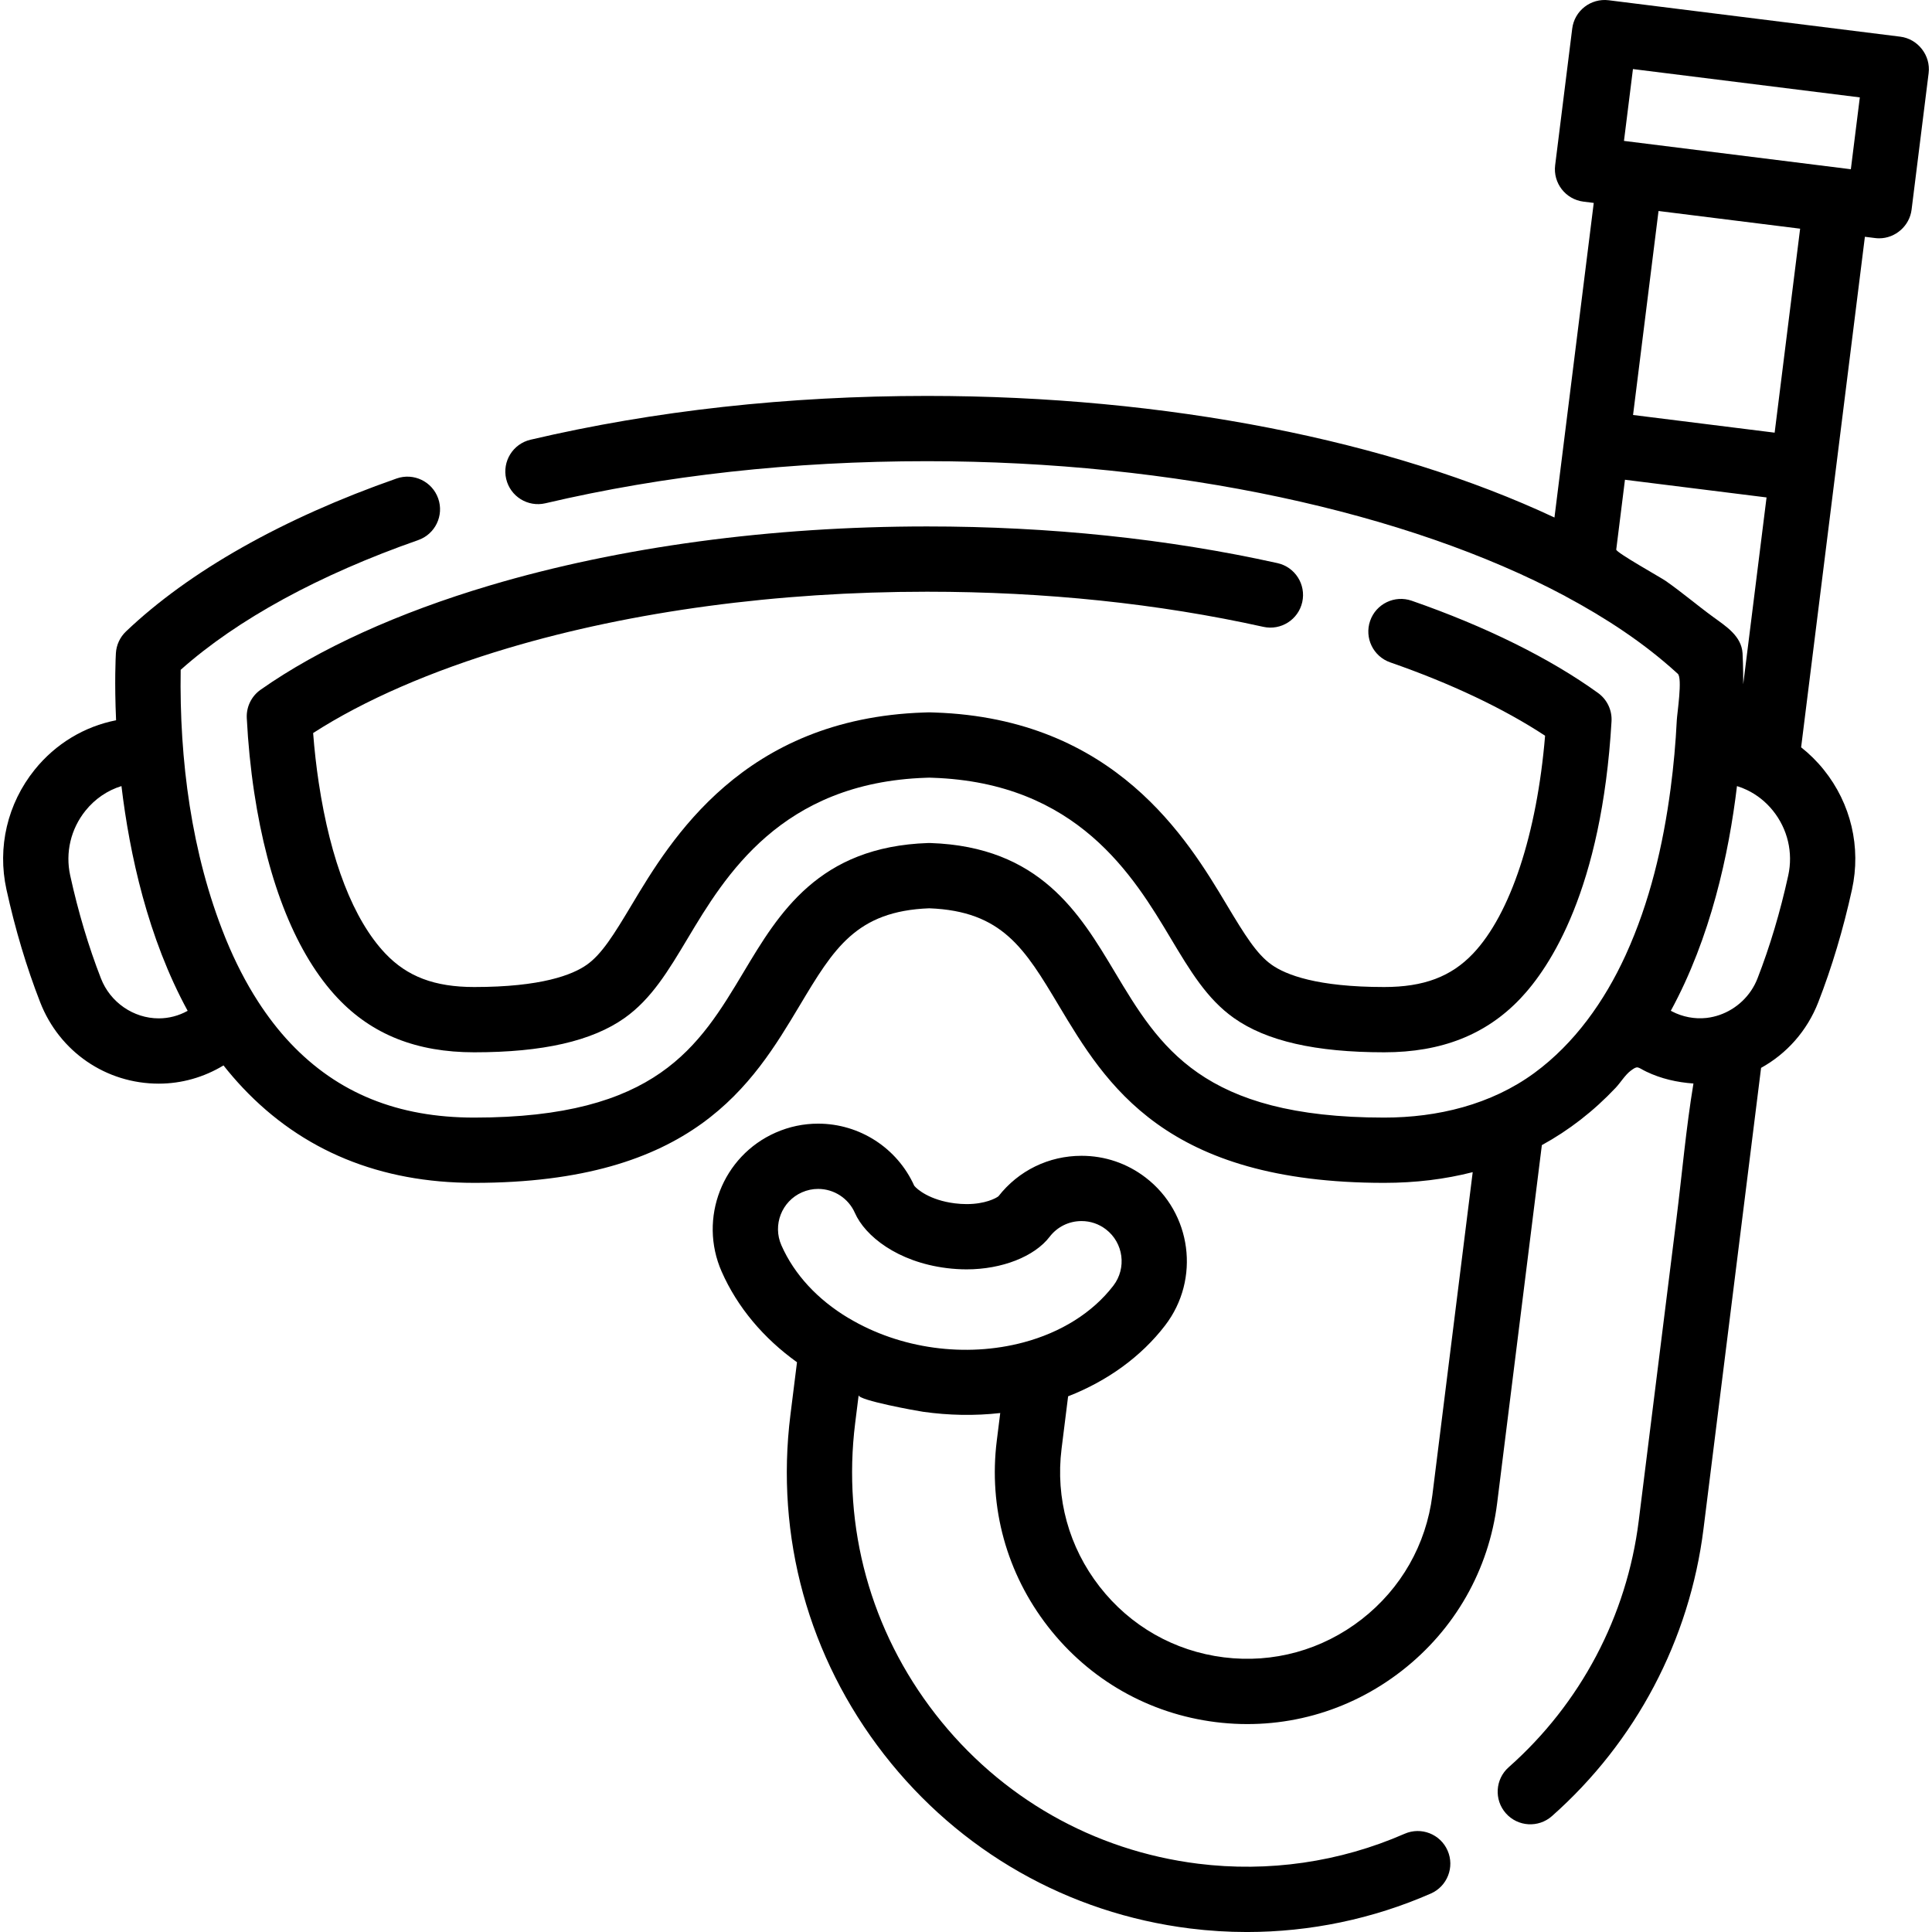
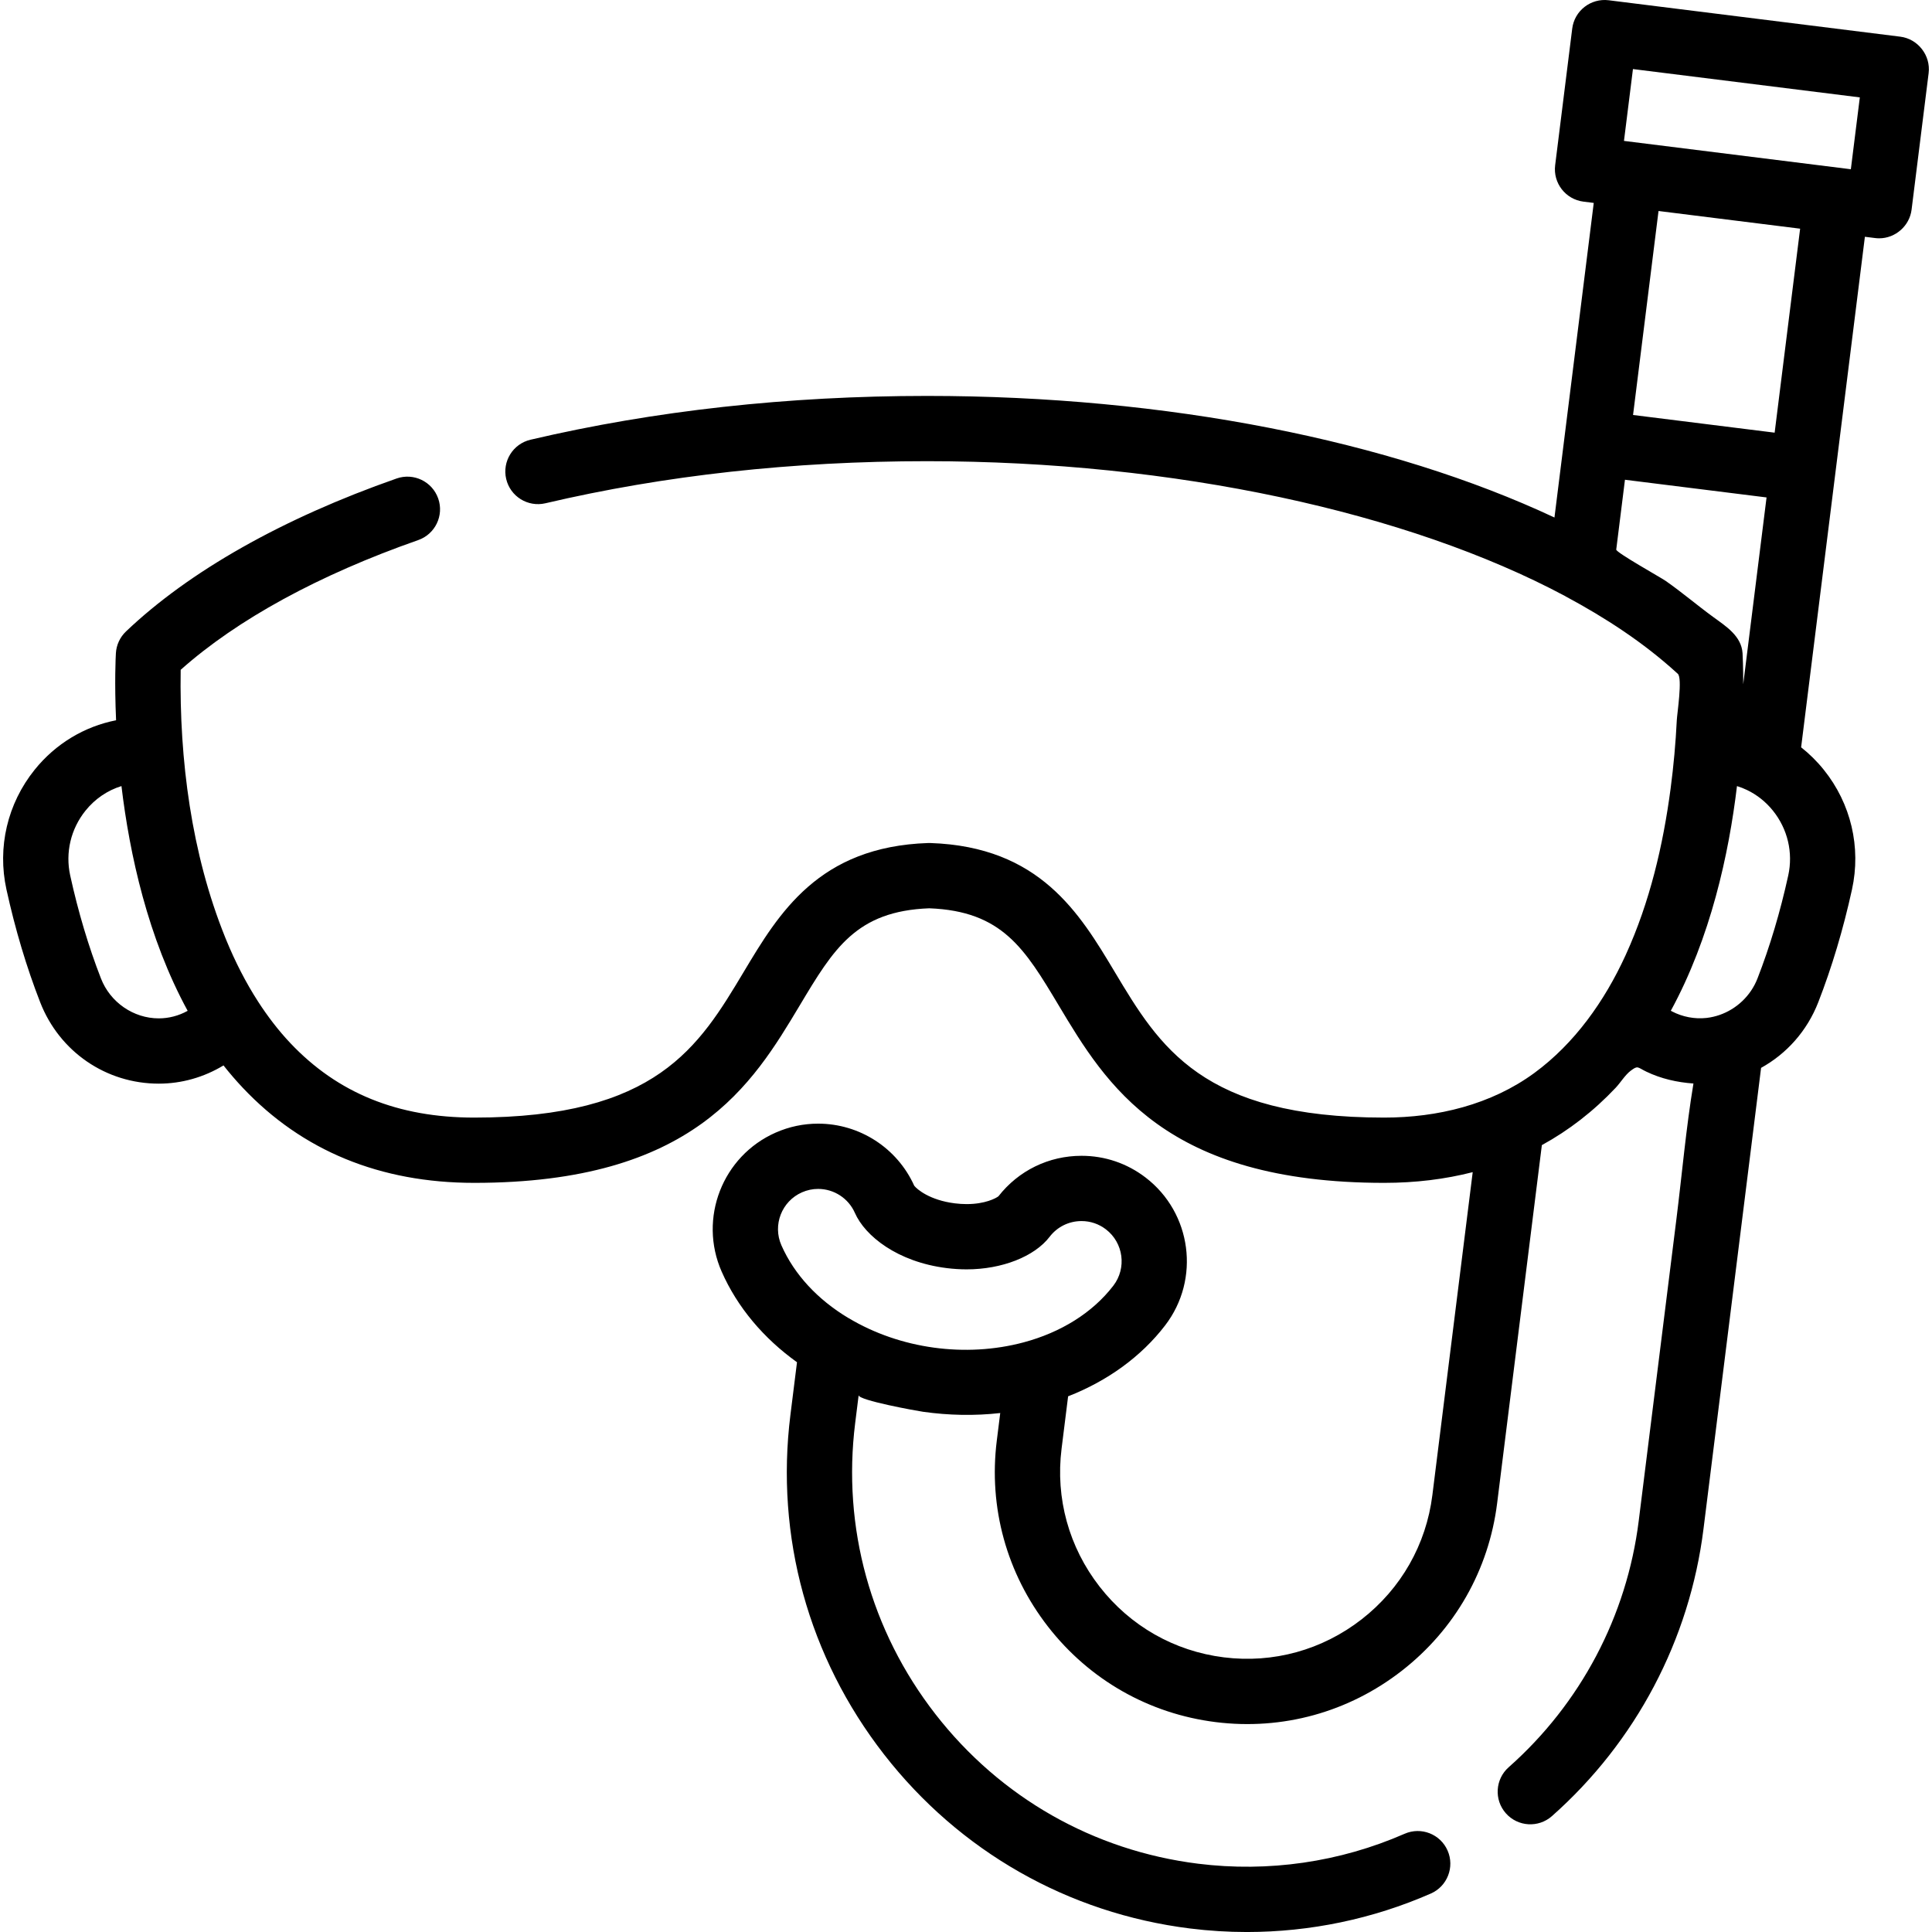
<svg xmlns="http://www.w3.org/2000/svg" fill="#000000" height="800px" width="800px" version="1.1" id="Layer_1" viewBox="0 0 511.996 511.996" xml:space="preserve">
-   <path d="M245.675,156.81c31.28,0,61.263,3.132,89.12,9.308c4.663,1.033,9.282-1.91,10.316-6.571  c1.033-4.663-1.909-9.283-6.572-10.316c-29.084-6.449-60.328-9.719-92.864-9.719c-41.338,0-81.373,5.4-115.78,15.615  c-24.362,7.233-45.399,16.798-60.836,27.662c-2.43,1.71-3.811,4.547-3.66,7.514c0.34,6.683,1.004,13.32,1.971,19.728  c3.649,24.176,11.299,43.018,22.123,54.486c9.115,9.657,20.952,14.351,36.186,14.351c18.185,0,31.224-2.979,39.86-9.105  c7.109-5.043,11.563-12.486,16.72-21.104c9.833-16.433,24.694-41.265,63.129-42.545l0.864-0.029l0.864,0.029  c38.435,1.279,53.295,26.112,63.128,42.544c5.156,8.619,9.609,16.061,16.72,21.105c8.637,6.127,21.676,9.105,39.862,9.105  c15.179,0,26.982-4.659,36.083-14.243c7.907-8.327,21.561-28.944,24.159-73.464c0.172-2.951-1.175-5.785-3.572-7.516  c-12.731-9.191-29.812-17.645-49.392-24.448c-4.511-1.561-9.441,0.819-11.008,5.332c-1.567,4.511,0.819,9.441,5.331,11.008  c16.031,5.569,30.103,12.243,41.033,19.438c-2.15,25.925-9.173,47.291-19.094,57.738c-5.815,6.126-13.076,8.856-23.54,8.856  c-17.781,0-26.049-3.217-29.853-5.917c-3.943-2.798-7.085-7.857-11.886-15.879c-10.322-17.249-29.535-49.356-77.396-50.95  l-1.151-0.038c-0.191-0.007-0.384-0.007-0.575,0l-1.151,0.038c-47.86,1.595-67.074,33.701-77.396,50.951  c-4.801,8.023-7.943,13.082-11.886,15.878c-3.804,2.7-12.071,5.917-29.852,5.917c-10.5,0-17.78-2.754-23.608-8.927  c-8.393-8.893-14.478-24.521-17.598-45.194c-0.649-4.3-1.149-8.718-1.491-13.186c13.524-8.712,31.323-16.466,51.836-22.557  C167.648,161.963,205.982,156.81,245.675,156.81z" />
  <path d="M494.211,62.748l2.717,0.339c0.357,0.044,0.716,0.067,1.072,0.067c4.311,0,8.048-3.304,8.582-7.576  c0,0,4.518-36.182,4.522-36.205c0.585-4.68-2.839-9.07-7.511-9.654l-77.288-9.652c-4.737-0.586-9.062,2.771-9.654,7.511  l-4.522,36.204c-0.592,4.74,2.771,9.062,7.511,9.654l2.717,0.339c0,0-7.823,62.639-7.823,62.645l-2.589,20.725  c-43.532-20.398-102.626-32.224-166.27-32.224c-36.909,0-72.267,3.907-105.088,11.609c-4.65,1.091-7.535,5.746-6.444,10.397  c1.092,4.65,5.745,7.53,10.397,6.444c31.528-7.4,65.554-11.152,101.135-11.152c65.585,0,127.405,13.486,169.098,35.746  c0.048,0.028,0.091,0.063,0.141,0.09c10.519,5.642,20.632,12.221,29.469,20.284c0.082,0.074,0.169,0.148,0.25,0.221  c1.272,1.165-0.18,10.531-0.265,12.243c-0.303,6.094-0.848,12.179-1.65,18.228c-1.996,15.044-5.527,30.068-11.84,43.921  c-0.053,0.116-0.105,0.234-0.159,0.351c-5.483,11.948-13.403,23.19-24.085,31.028c-11.486,8.427-25.723,11.84-39.81,11.84  c-48.31,0-59.537-18.762-71.424-38.625c-9.305-15.548-19.852-33.173-48.861-34.138c-0.193-0.007-0.383-0.007-0.575,0  c-29.009,0.965-39.556,18.589-48.861,34.138c-11.887,19.864-23.114,38.625-71.424,38.625c-20.236,0-36.177-6.458-48.733-19.741  c-3.194-3.379-6.023-7.092-8.559-11.017c-3.298-5.111-6.069-10.593-8.401-16.24c-0.108-0.264-0.214-0.528-0.322-0.793  c-8.953-22.188-12.151-47.04-11.782-70.872c14.95-13.319,36.618-25.162,62.943-34.378c4.509-1.579,6.883-6.512,5.306-11.021  c-1.578-4.507-6.511-6.884-11.021-5.307c-30.175,10.563-54.978,24.584-71.73,40.548c-1.587,1.514-2.542,3.574-2.667,5.762  c-0.052,0.89-0.401,7.651,0.05,17.762c-8.41,1.652-16.037,6.224-21.579,13.114c-7.21,8.965-9.933,20.536-7.471,31.743  c2.317,10.548,5.321,20.596,8.931,29.864c5.105,13.109,17.443,21.58,31.433,21.58c6.043,0,11.951-1.678,17.151-4.831  c1.612,2.041,3.312,4.019,5.107,5.922c15.785,16.722,36.423,25.201,61.345,25.201c58.116,0,73.725-26.082,86.266-47.04  c8.994-15.029,14.949-24.983,34.307-25.723c19.357,0.739,25.312,10.692,34.307,25.723c12.541,20.958,28.15,47.04,86.266,47.04  c8.305,0,16.122-0.963,23.454-2.838l-10.689,85.581c-1.635,13.1-8.294,24.793-18.747,32.925  c-10.452,8.133-23.424,11.717-36.525,10.073c-13.1-1.635-24.793-8.292-32.924-18.747c-8.132-10.452-11.709-23.424-10.073-36.525  l1.736-13.899c10.41-4.065,19.358-10.501,25.726-18.815c9.366-12.23,7.035-29.801-5.195-39.167  c-4.918-3.767-10.787-5.758-16.971-5.758c-8.682,0-16.693,3.907-22.025,10.731c-0.678,0.528-3.547,2.068-8.42,2.068  c-1.017,0-2.073-0.068-3.139-0.201c-6.696-0.836-10.071-3.772-10.754-4.668c-4.513-10.003-14.484-16.451-25.475-16.451  c-3.886,0-7.669,0.798-11.246,2.373c-14.1,6.206-20.523,22.725-14.318,36.826c4.173,9.481,11.127,17.688,19.971,24.03l-1.744,13.958  c-4.03,32.269,4.775,64.213,24.793,89.945c20.018,25.732,48.815,42.123,81.083,46.153c5.023,0.627,10.064,0.939,15.093,0.939  c16.732-0.001,33.34-3.449,48.735-10.191c4.375-1.915,6.369-7.016,4.454-11.391c-1.915-4.376-7.016-6.37-11.391-4.454  c-17.172,7.52-36.102,10.26-54.747,7.931c-27.684-3.457-52.393-17.525-69.574-39.611s-24.74-49.495-21.282-77.179l0.92-7.371  c-0.167,1.342,15.373,4.159,17.095,4.402c6.744,0.952,13.653,1.098,20.425,0.329l-0.914,7.326  c-2.209,17.685,2.615,35.191,13.584,49.291c10.969,14.1,26.749,23.082,44.434,25.29c17.69,2.208,35.19-2.617,49.29-13.584  c14.1-10.97,23.082-26.749,25.29-44.434l11.85-94.888c7.17-3.924,13.704-8.991,19.565-15.201c1.285-1.361,2.491-3.391,3.968-4.505  c1.972-1.486,1.764-0.916,4.133,0.224c3.927,1.89,8.176,2.848,12.507,3.154c-1.963,11.821-3.019,23.965-4.508,35.884  c-2.514,20.128-5.028,40.256-7.542,60.384c-0.818,6.544-1.635,13.09-2.452,19.634c-3.149,25.222-15.389,48.409-34.462,65.291  c-3.577,3.165-3.91,8.631-0.745,12.209c3.167,3.577,8.633,3.909,12.209,0.745c22.227-19.674,36.491-46.7,40.162-76.1l15.264-122.194  c6.762-3.733,12.187-9.77,15.156-17.393c3.608-9.267,6.613-19.314,8.931-29.864c2.461-11.208-0.263-22.777-7.473-31.742  c-1.797-2.235-3.815-4.223-6.005-5.95l9.073-72.651L494.211,62.748z M42.075,269.876c-6.7,0-12.854-4.244-15.314-10.56  c-3.287-8.435-6.03-17.62-8.154-27.297c-1.332-6.066,0.146-12.332,4.057-17.194c2.523-3.138,5.841-5.375,9.525-6.508  c2.156,18.037,6.988,40.203,17.543,59.559C47.374,269.187,44.746,269.876,42.075,269.876z M271.248,355.742  c-15.35,4.091-32.704,1.745-46.352-6.427c-0.046-0.028-0.095-0.046-0.141-0.073c-8.016-4.817-14.249-11.435-17.681-19.237  c-2.364-5.369,0.083-11.662,5.453-14.026c1.367-0.601,2.806-0.906,4.277-0.906c4.222,0,8.048,2.497,9.748,6.357  c2.685,6.104,11.251,12.994,24.338,14.629c1.774,0.22,3.551,0.333,5.283,0.333c9.34,0,17.967-3.387,21.982-8.626  c2.031-2.652,5.117-4.172,8.464-4.172c2.349,0,4.58,0.758,6.454,2.192c4.659,3.568,5.547,10.26,1.979,14.919  C289.545,347.891,281.121,353.111,271.248,355.742z M428.316,145.643l2.311-18.505l18.762,2.343l18.762,2.343l-6.183,49.511  c0.009-4.512-0.133-7.413-0.173-8.137c-0.001-0.015-0.001-0.024-0.002-0.037c-0.001-0.016-0.002-0.04-0.002-0.054  c-0.292-4.553-4.383-7.128-7.709-9.551c-4.284-3.12-8.307-6.566-12.658-9.607C440.107,153.033,428.226,146.399,428.316,145.643z   M473.896,232.019c-2.125,9.679-4.87,18.861-8.154,27.298c-1.799,4.618-5.576,8.121-10.094,9.673  c-1.078,0.367-2.174,0.622-3.275,0.755c-0.058,0.007-0.115,0.014-0.174,0.021c-3.079,0.341-6.312-0.281-9.059-1.712  c-0.12-0.062-0.238-0.133-0.357-0.198c10.547-19.351,15.376-41.507,17.532-59.537c0.906,0.279,1.792,0.624,2.648,1.034  c0.016,0.008,0.033,0.017,0.05,0.025c2.602,1.256,4.937,3.101,6.827,5.45C473.749,219.689,475.228,225.955,473.896,232.019z   M470.296,114.66l-16.416-2.05l-21.108-2.636l6.751-54.056l37.525,4.685L470.296,114.66z M430.366,37.341l2.378-19.039l60.124,7.508  l-2.378,19.04L430.366,37.341z" />
</svg>